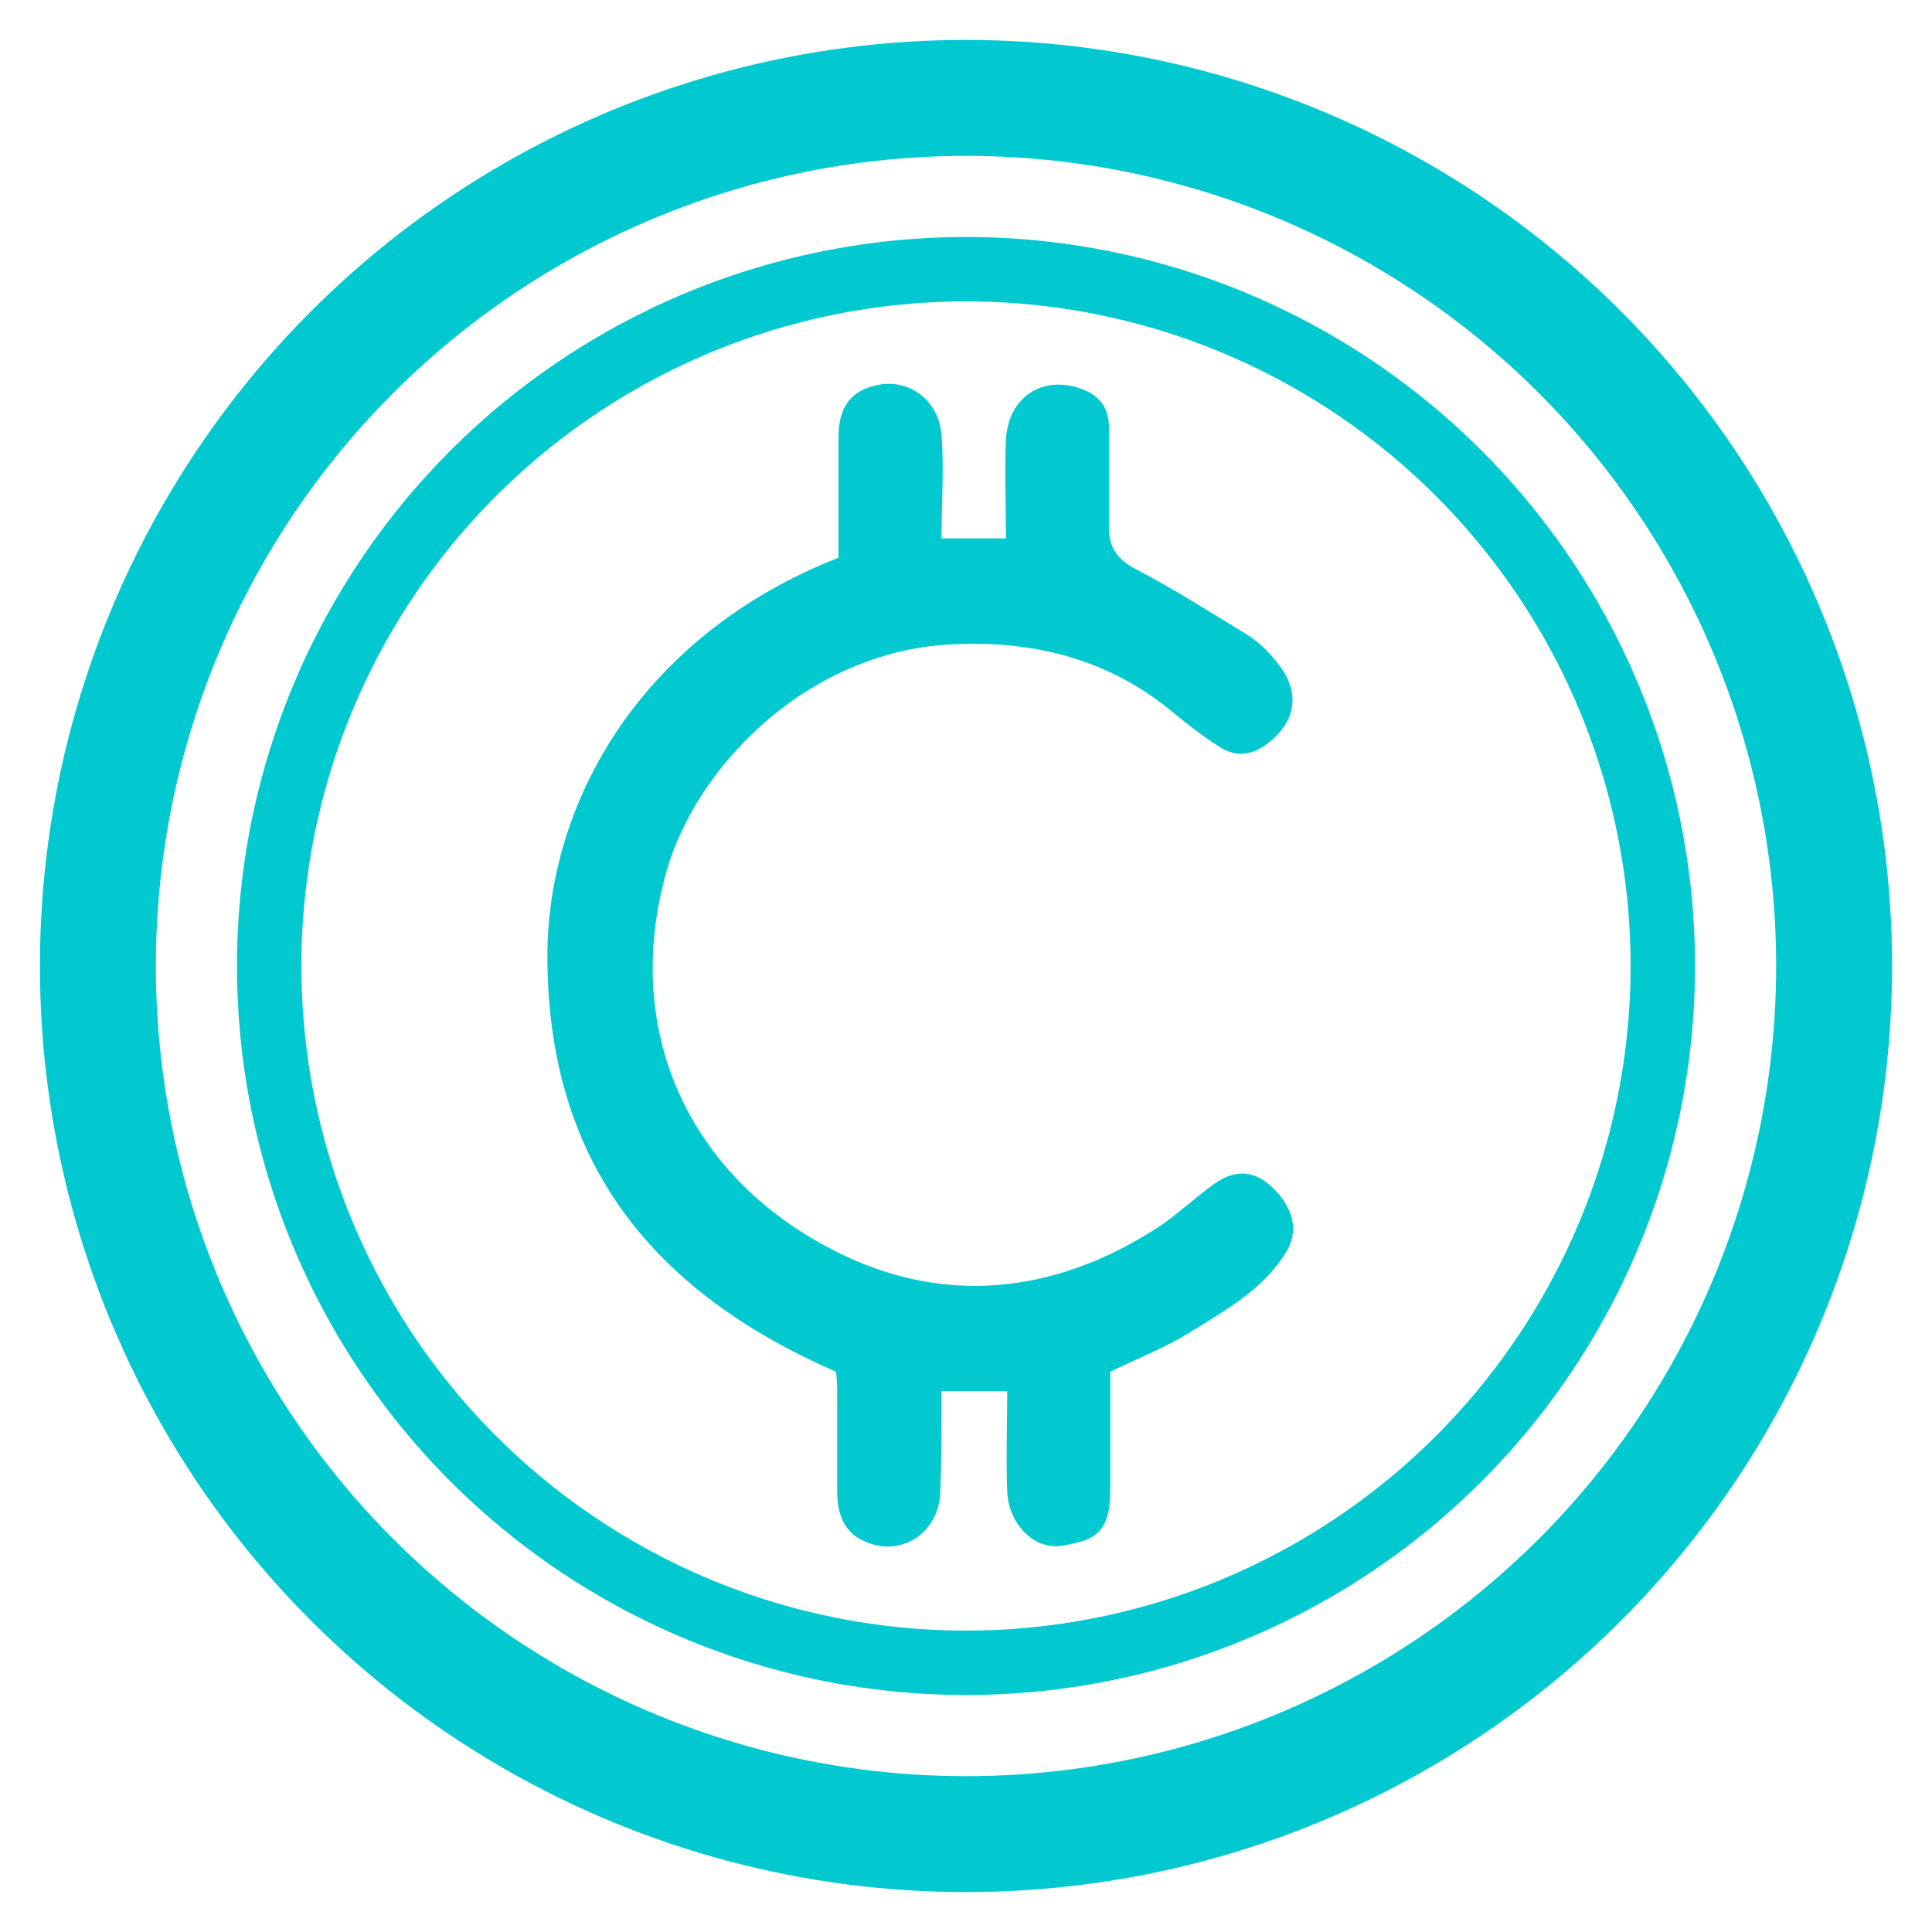
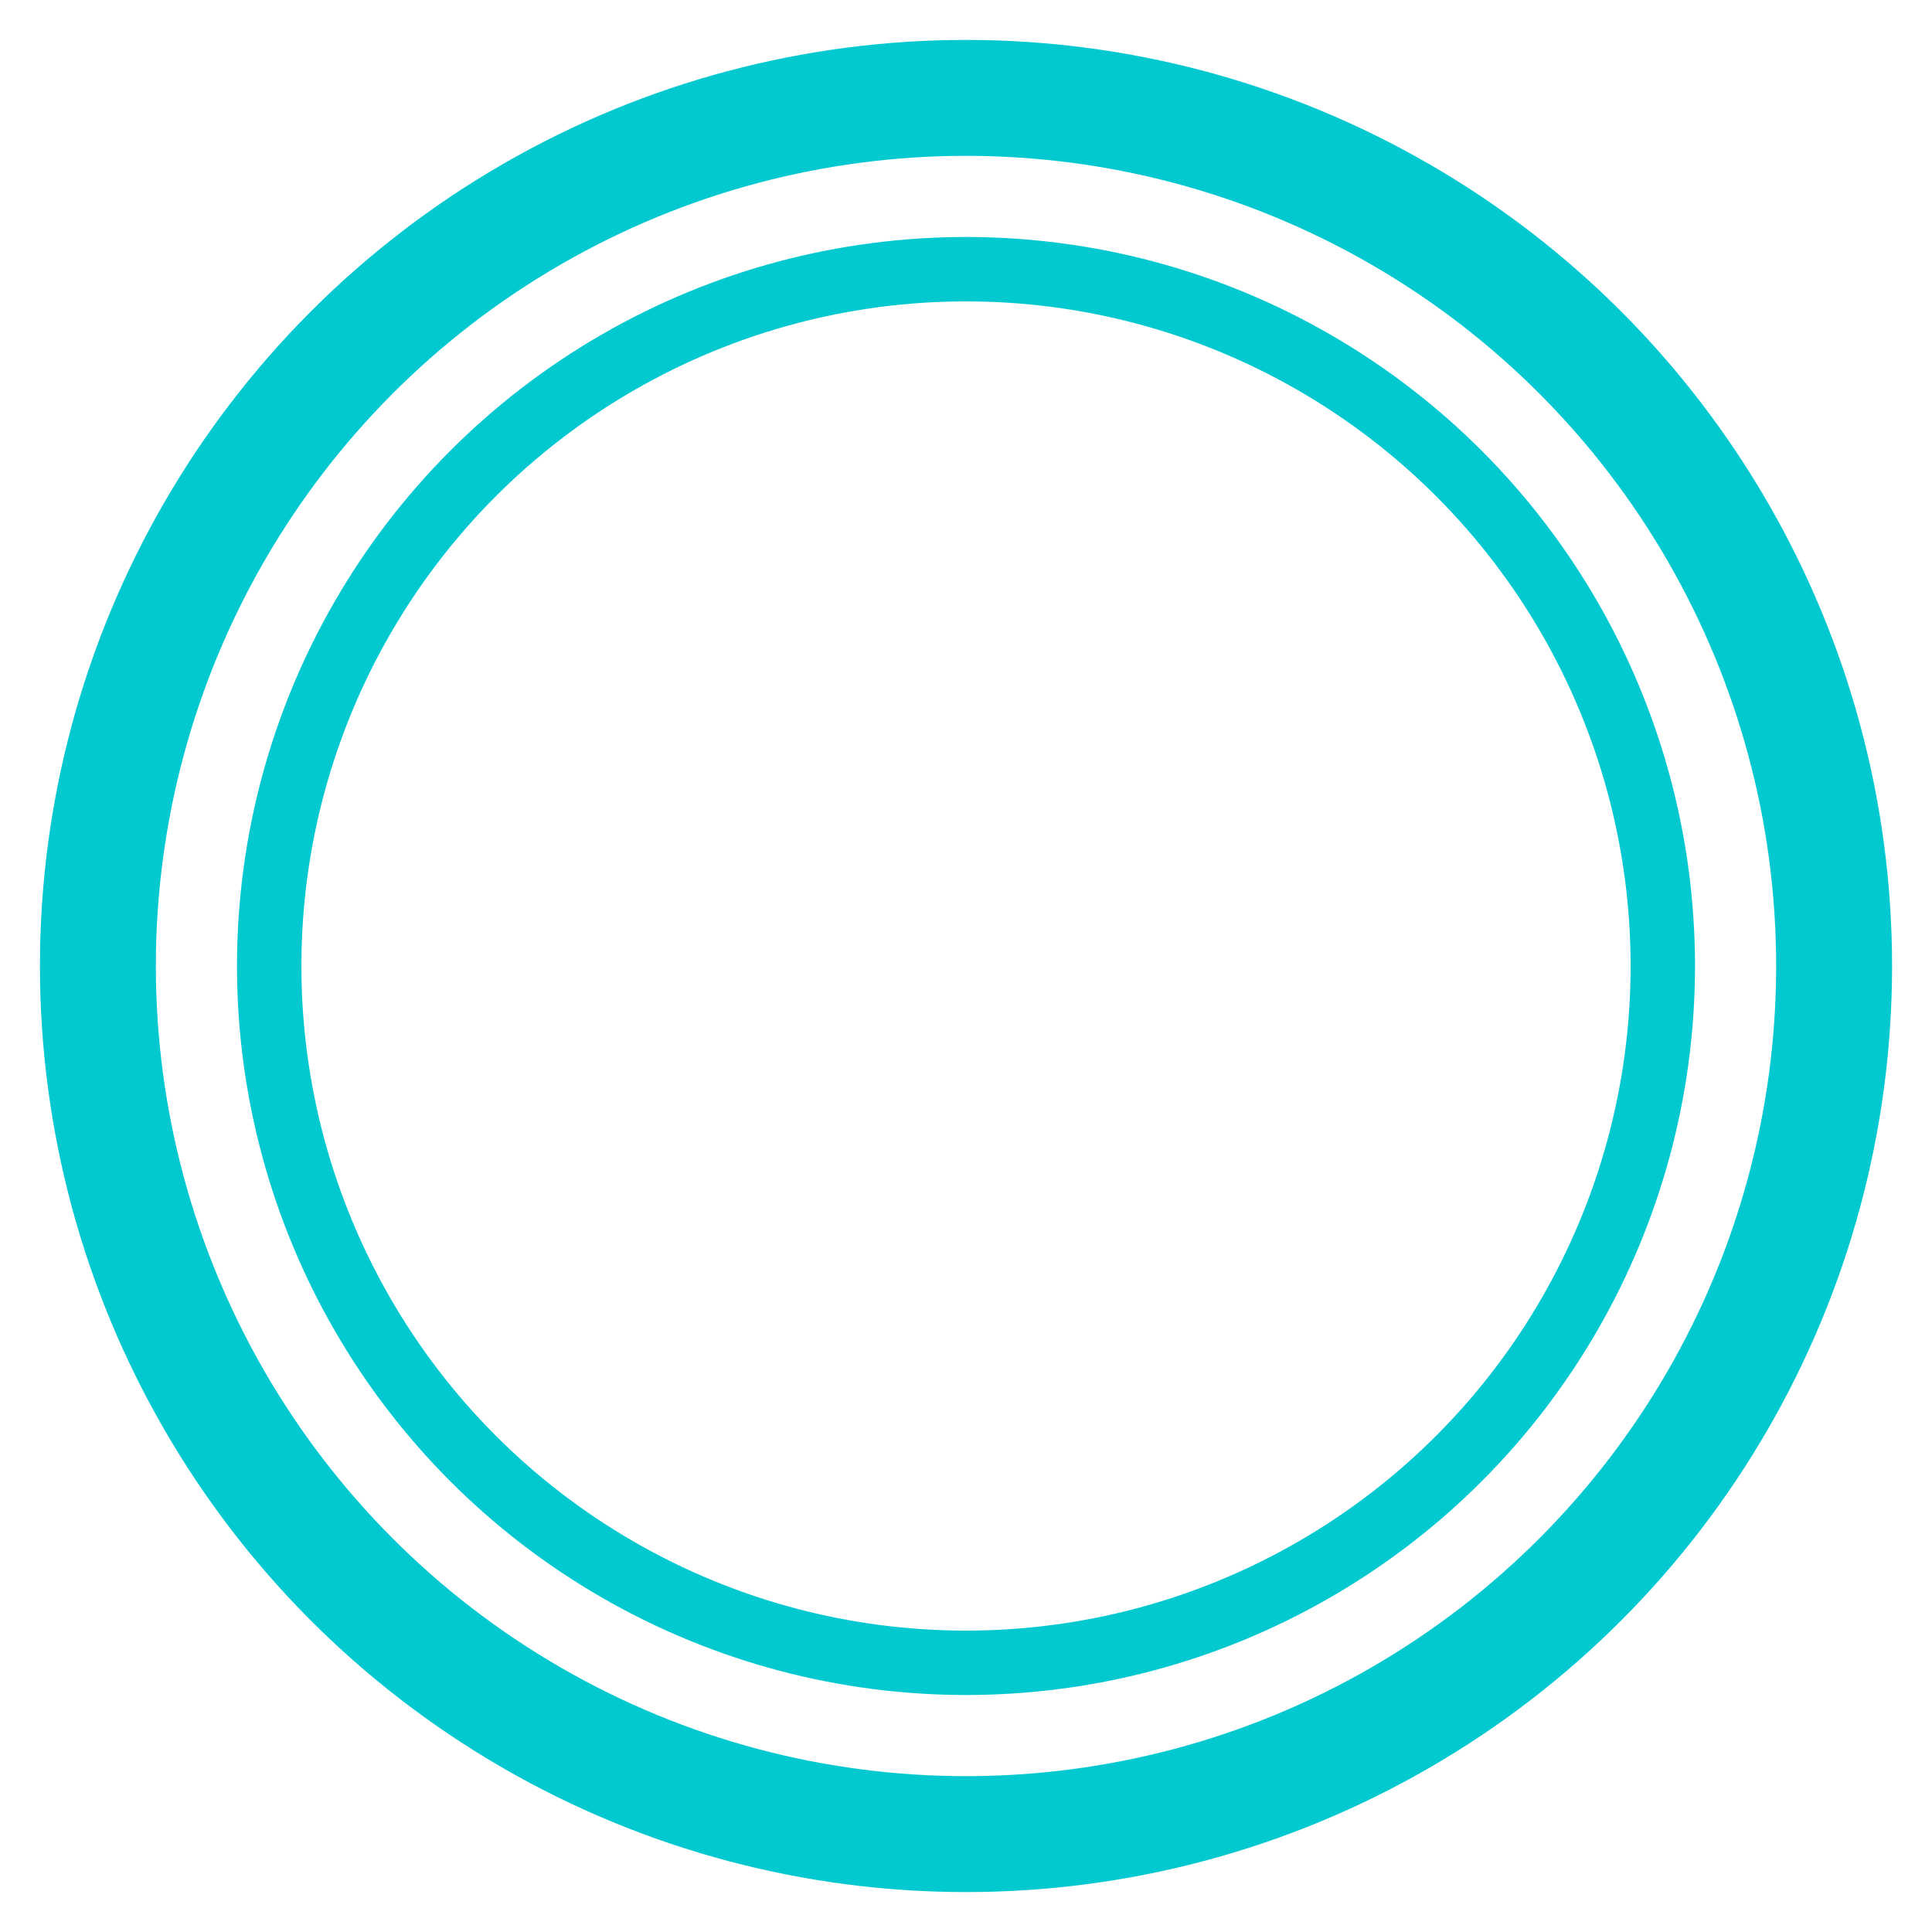
<svg xmlns="http://www.w3.org/2000/svg" id="Layer_1" data-name="Layer 1" version="1.1" viewBox="0 0 150 150">
  <defs>
    <style> .cls-1 { stroke-width: 5px; } .cls-1, .cls-2 { fill: none; stroke: #02c9d0; stroke-miterlimit: 10; } .cls-3 { fill: #02c9d0; stroke-width: 0px; } .cls-2 { stroke-width: 9px; } </style>
  </defs>
  <circle class="cls-2" cx="75" cy="75" r="67.4" />
  <circle class="cls-1" cx="75" cy="75" r="54.1" />
-   <path class="cls-3" d="M78,108h-4.9c0,2.7,0,5.4-.1,8-.2,3.1-3.1,4.9-5.8,3.7-1.7-.7-2.2-2.2-2.2-3.9,0-2.4,0-4.9,0-7.3,0-.7,0-1.4-.1-2-14.2-6.2-22.3-16.2-22.4-32-.1-12.2,7.3-25.2,22.6-31.2,0-3,0-6.1,0-9.3,0-1.8.5-3.4,2.6-4,2.6-.8,5.2.9,5.4,3.8.2,2.6,0,5.1,0,8h5c0-2.6-.1-5.2,0-7.7.2-3.2,2.7-4.9,5.6-4,1.6.5,2.4,1.5,2.4,3.1,0,2.6,0,5.2,0,7.7,0,1.6.6,2.5,2.1,3.3,2.9,1.5,5.7,3.3,8.5,5,1,.6,1.8,1.4,2.5,2.3,1.7,2.1,1.5,4.3-.5,6-1.4,1.2-2.8,1.4-4.3.3-1.1-.7-2.1-1.5-3.1-2.3-4.8-4.1-10.5-5.7-16.7-5.5-11.6.2-20.8,9.5-23,18.2-3.2,12.2,2.1,23,12.6,28.6,8.7,4.7,17.7,3.8,26-1.7,1.4-1,2.7-2.2,4.1-3.2,1.7-1.2,3.2-1,4.6.4,1.5,1.5,2,3.3.9,5-1.8,2.9-4.8,4.5-7.5,6.2-1.8,1.1-3.8,1.9-6.1,3,0,2.9,0,6,0,9.2,0,3.4-1.3,3.9-3.7,4.3-2.2.4-4.2-1.7-4.3-4.2-.1-2.5,0-5.1,0-7.8Z" />
</svg>